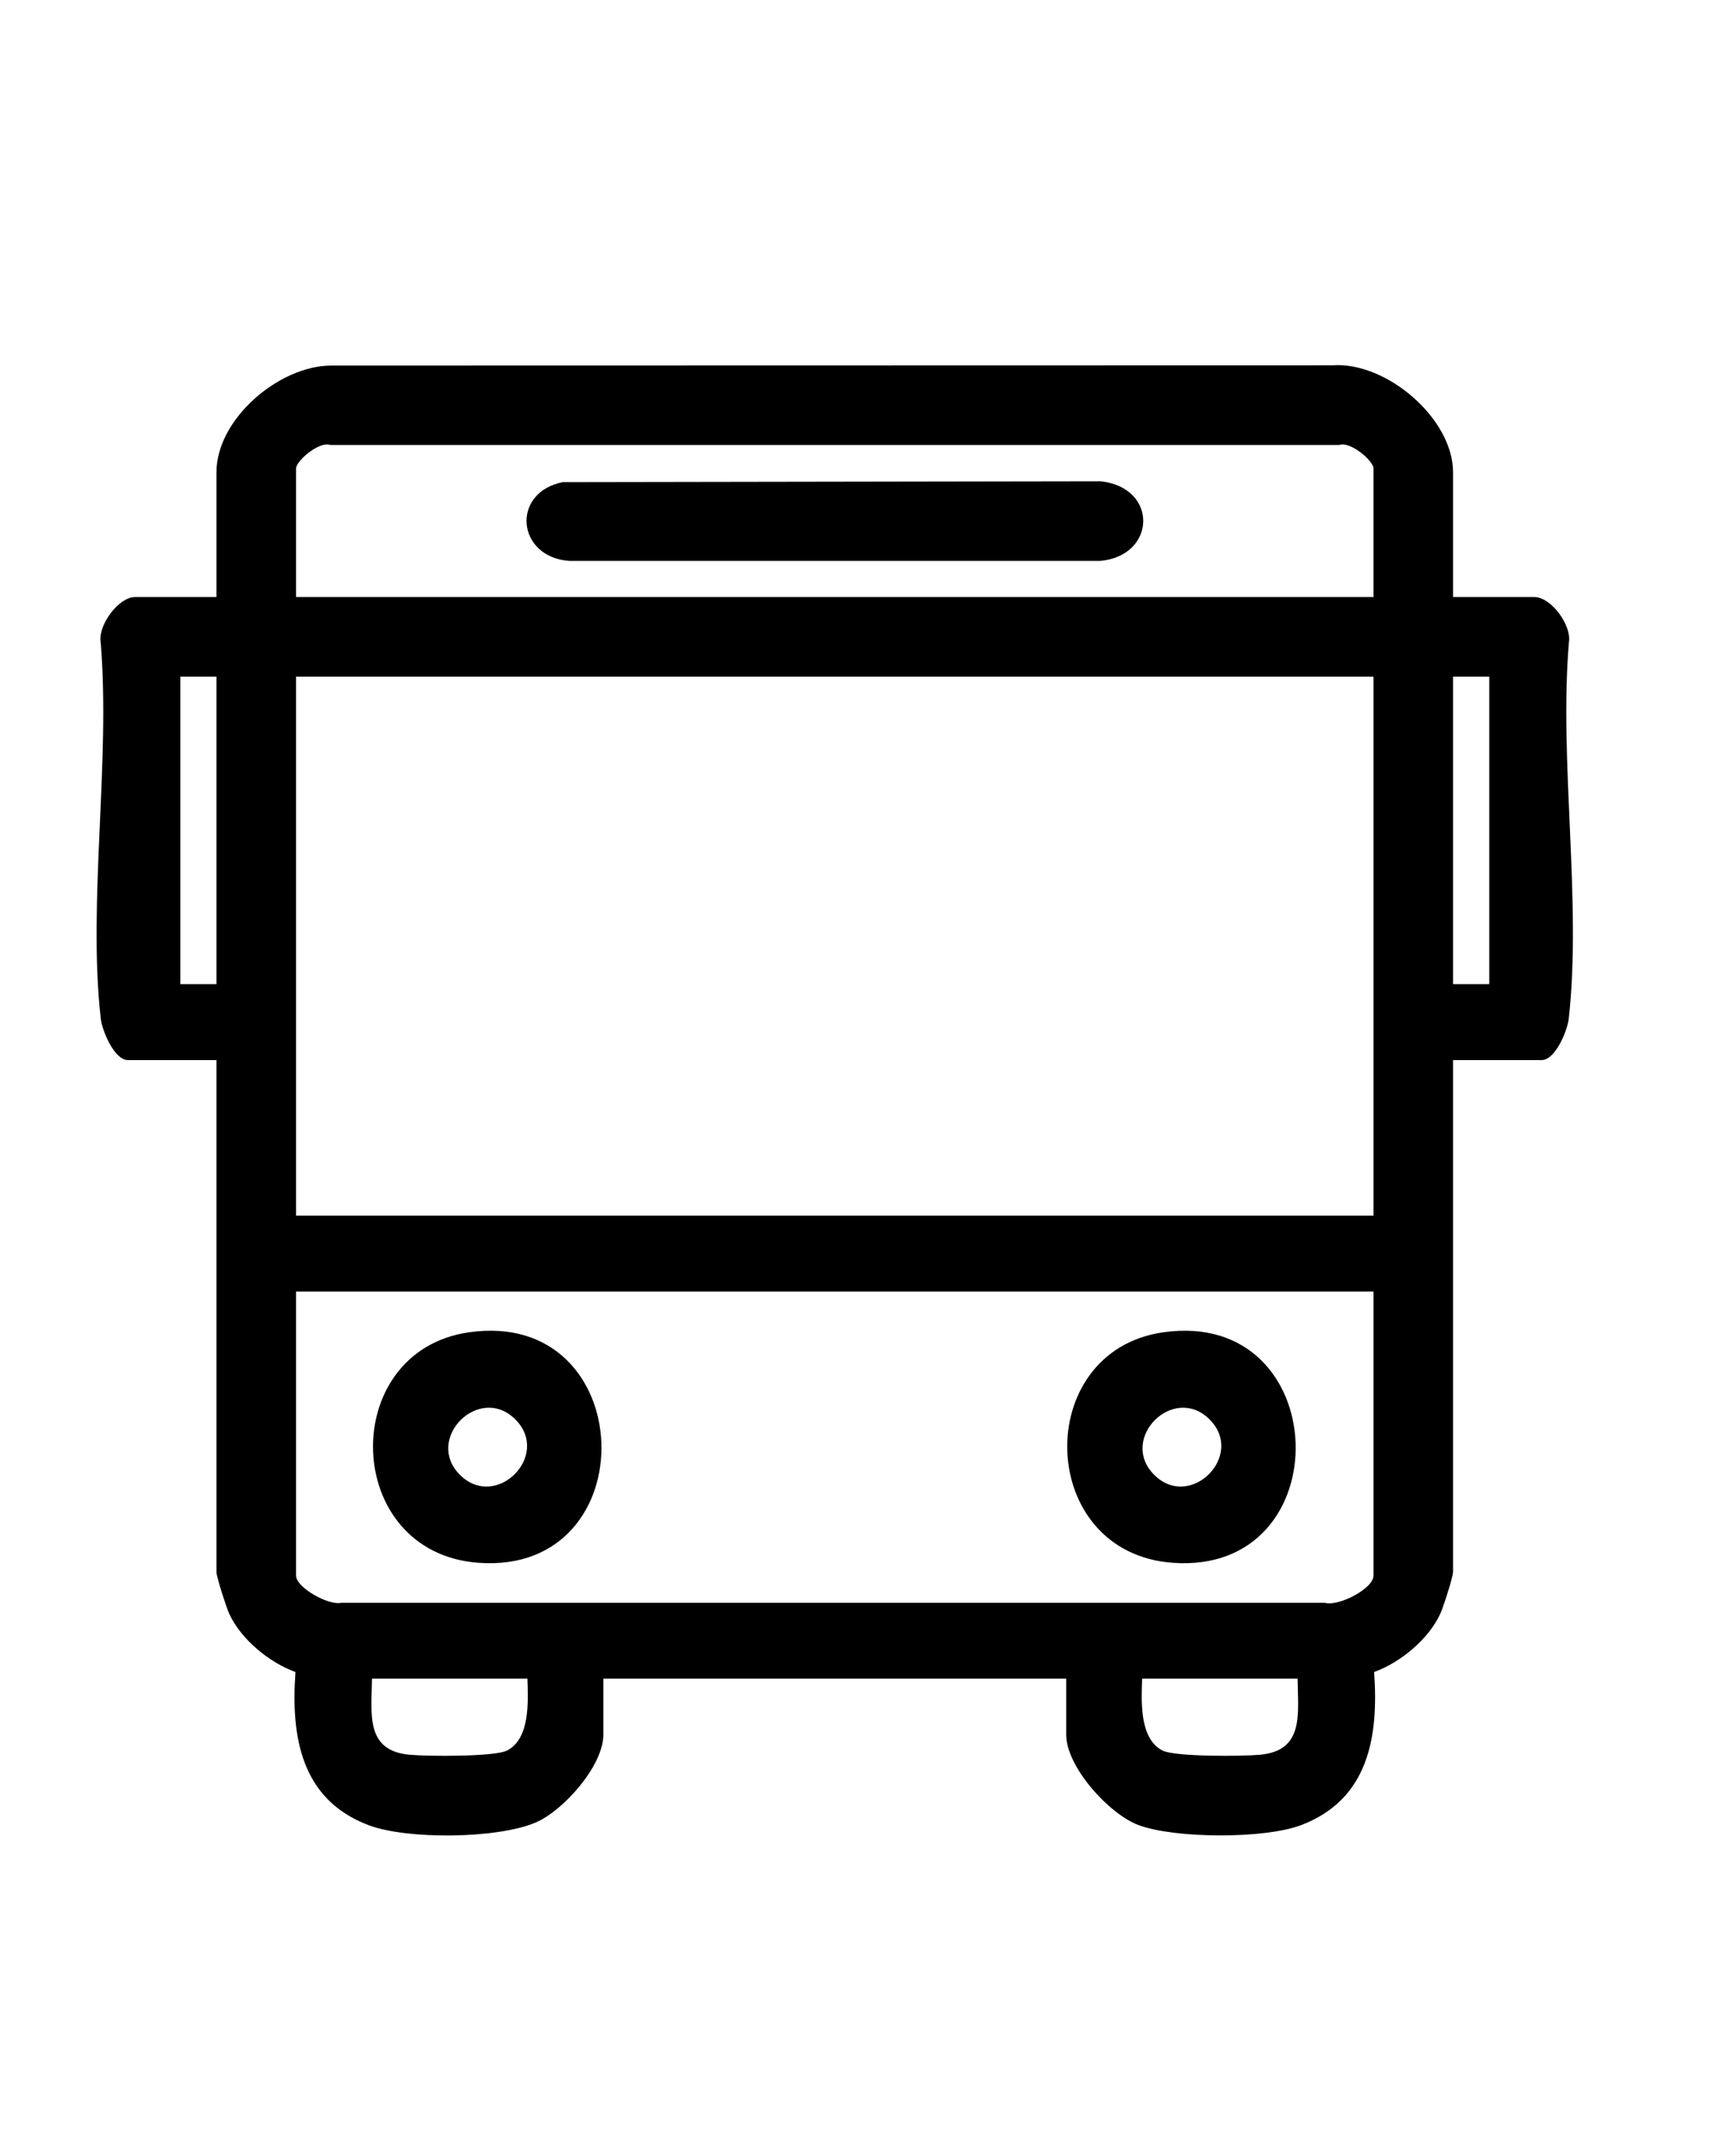
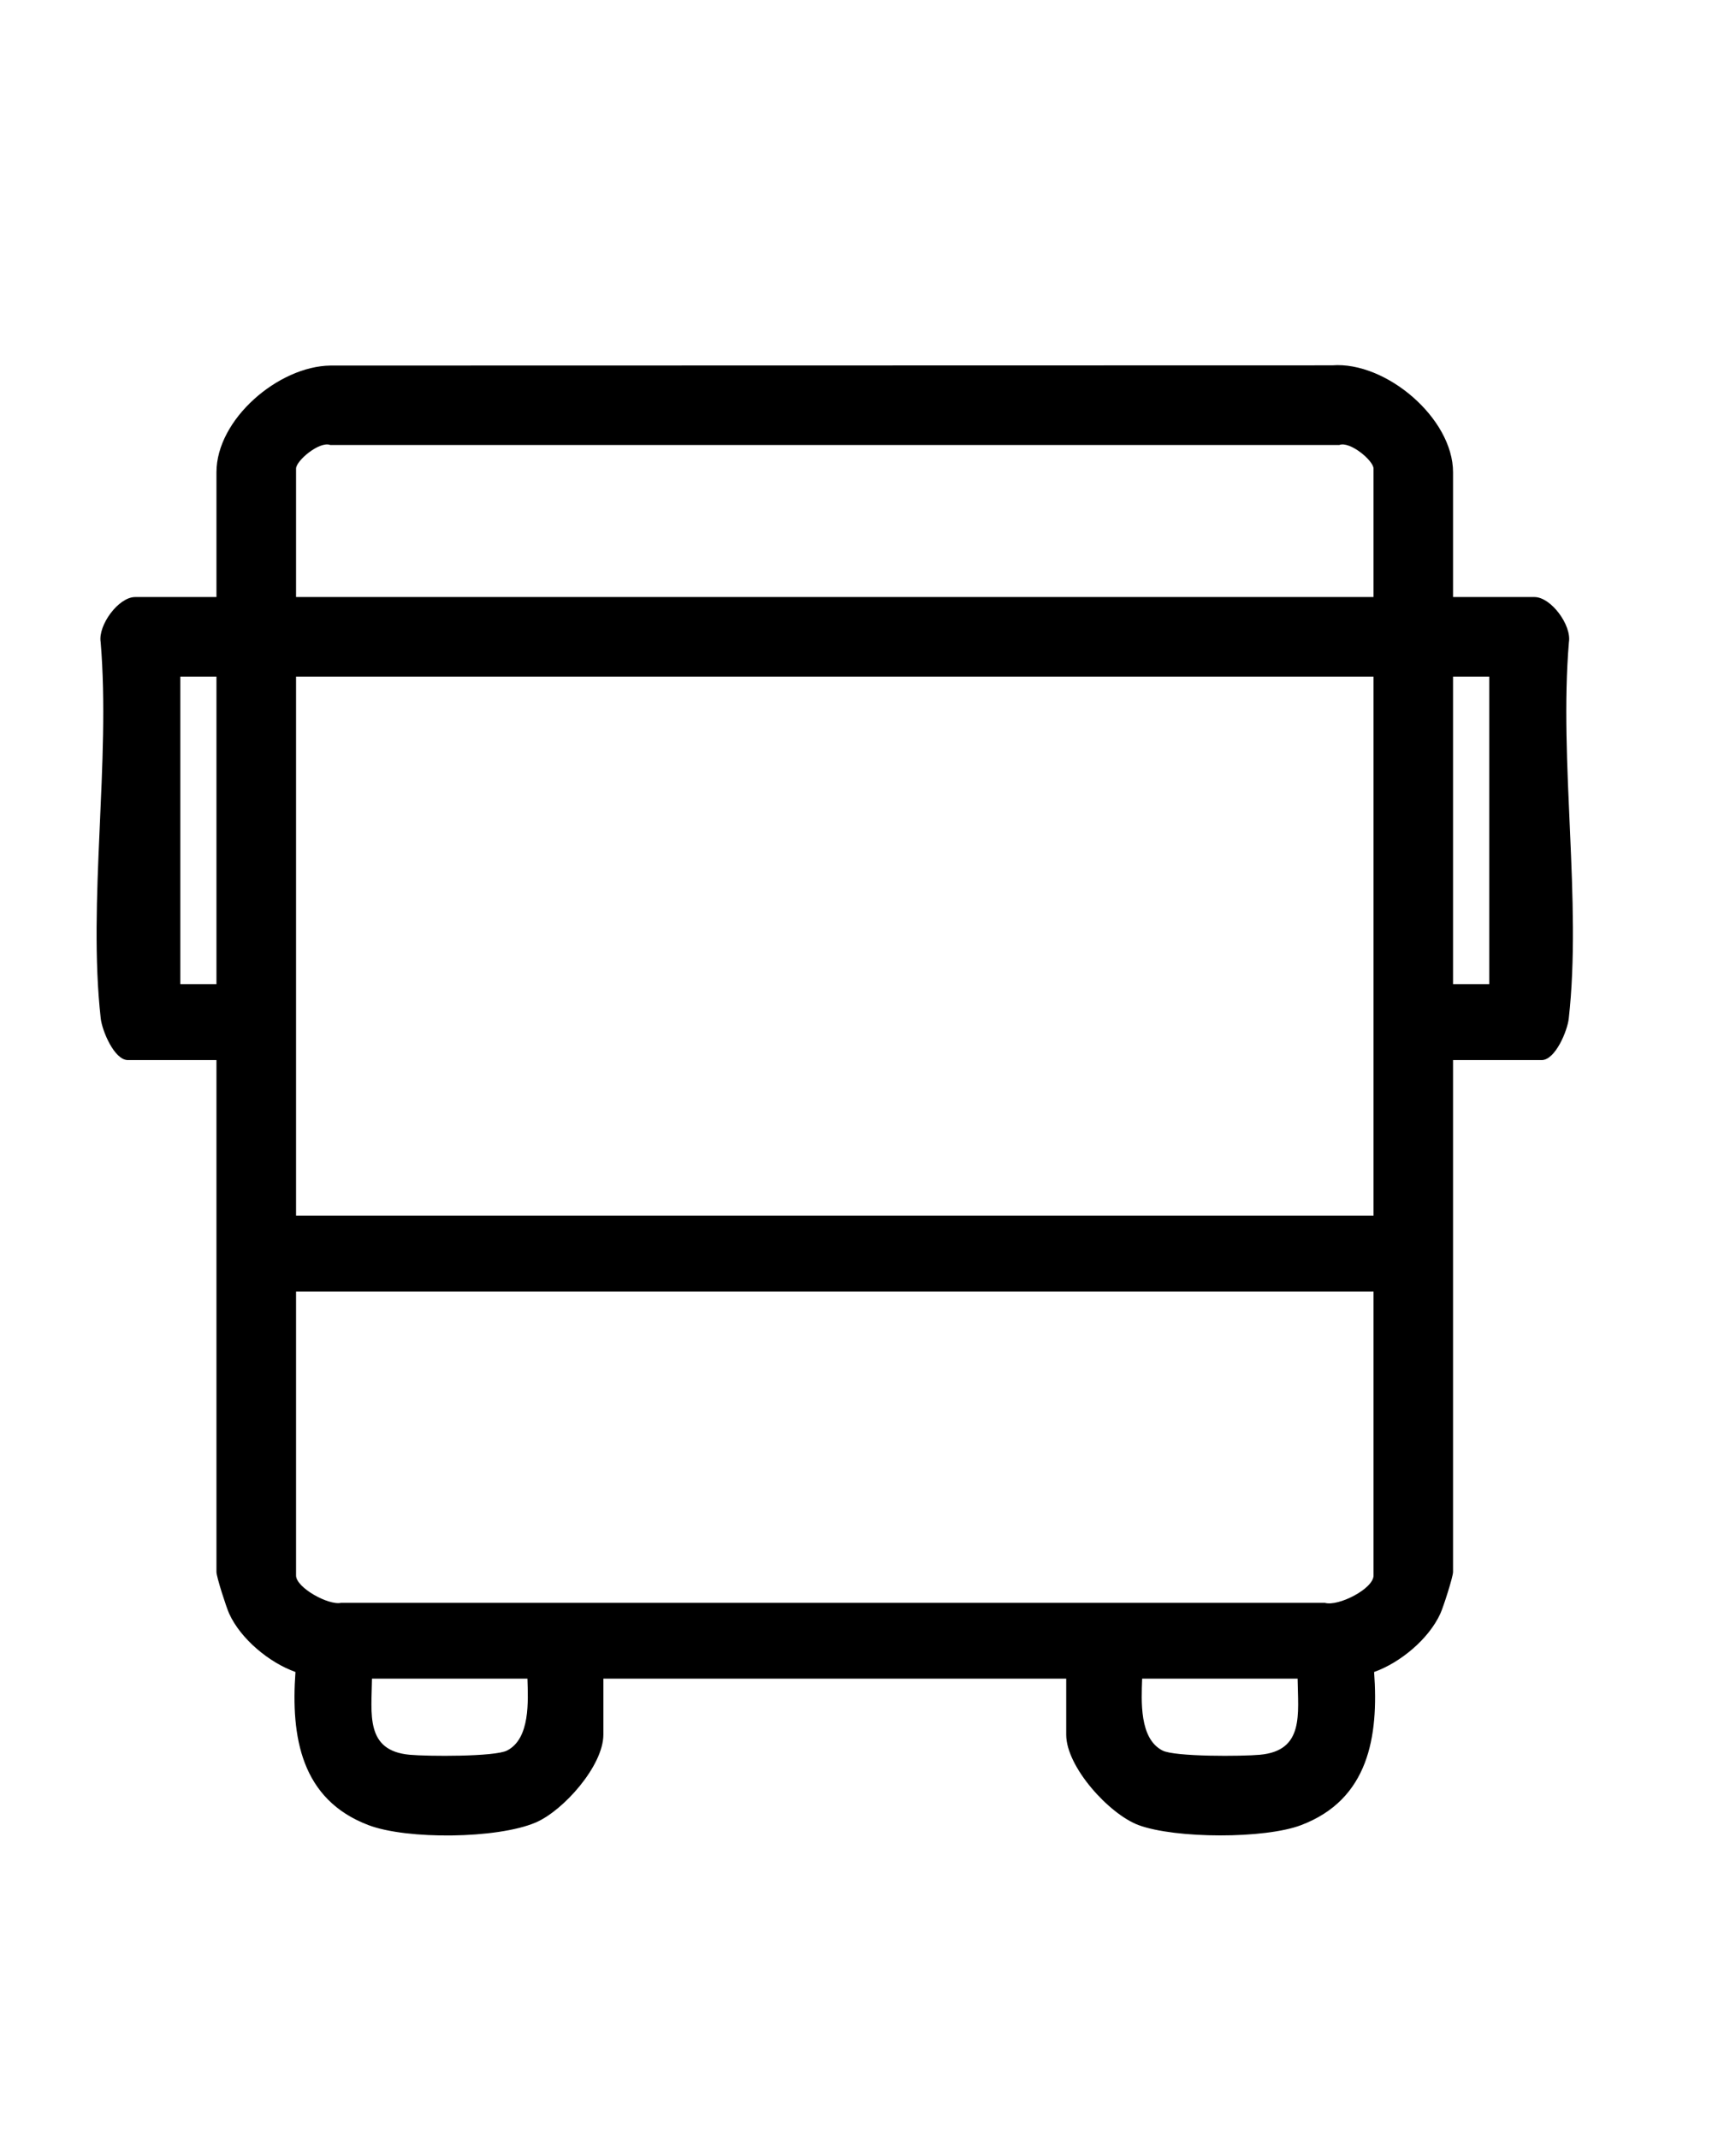
<svg xmlns="http://www.w3.org/2000/svg" id="Capa_1" data-name="Capa 1" viewBox="0 0 237.31 292.3">
  <path d="M214.47,87.74c.38-2.31-2.44-6.16-4.71-6.16h-11.13v-17.05c0-7.38-9.18-15.18-16.53-14.61l-136.93.03c-7.1.09-15.58,7.33-15.58,14.58v17.05h-11.12c-2.27,0-5.09,3.85-4.71,6.16,1.37,16.3-1.78,35.47.01,51.42.19,1.68,1.85,5.69,3.71,5.69h12.11v69.94c0,.68,1.34,4.81,1.73,5.68,1.58,3.48,5.48,6.71,9.07,7.99-.64,8.86.76,17.42,9.97,20.92,5.28,2.01,17.63,1.88,22.86-.35,3.8-1.62,9.26-7.77,9.26-12v-7.66h63.27v7.66c0,4.4,5.87,10.85,9.89,12.35,5.03,1.86,17.24,1.9,22.23,0,9.21-3.5,10.61-12.06,9.97-20.92,3.59-1.28,7.48-4.51,9.06-7.99.4-.87,1.73-5,1.73-5.68v-69.94h12.11c1.87,0,3.53-4.01,3.71-5.69,1.79-15.95-1.35-35.12.02-51.42ZM29.59,134.47h-4.94v-42.02h4.94v42.02ZM69.32,239.19c-1.69.87-10.94.8-13.31.58-6.12-.55-5.21-5.59-5.16-10.4h21.25c.09,3.04.4,8.18-2.78,9.82ZM172.22,239.77c-2.38.22-11.63.29-13.31-.58-3.19-1.64-2.88-6.78-2.78-9.82h21.25c.05,4.81.95,9.85-5.16,10.4ZM187.76,215.28c0,1.8-4.81,4.26-6.65,3.73H46.62c-1.73.37-6.15-2.08-6.15-3.73v-38.8h147.29v38.8ZM187.76,166.1H40.47v-73.65h147.29v73.65ZM187.76,81.58H40.47v-17.55c0-1.09,3.21-3.78,4.67-3.23h137.95c1.45-.55,4.67,2.14,4.67,3.23v17.55ZM203.58,134.47h-4.95v-42.02h4.95v42.02Z" />
-   <path d="M64.07,182.05c-17.98,2.61-17.33,30.15,1.36,31.49,23.15,1.67,22.04-34.89-1.36-31.49ZM62.87,201.52c-4.92-4.93,2.66-12.5,7.58-7.57,4.93,4.93-2.65,12.5-7.58,7.57Z" />
-   <path d="M158.97,182.05c-17.98,2.61-17.33,30.15,1.36,31.49,23.15,1.67,22.04-34.89-1.36-31.49ZM157.78,201.52c-4.93-4.93,2.65-12.5,7.57-7.57,4.93,4.93-2.65,12.5-7.57,7.57Z" />
-   <path d="M150.44,76.64h-72.66c-7.18-.55-7.96-9.32-.87-10.76l73.53-.12c7.92.85,7.65,10.15,0,10.88Z" />
</svg>